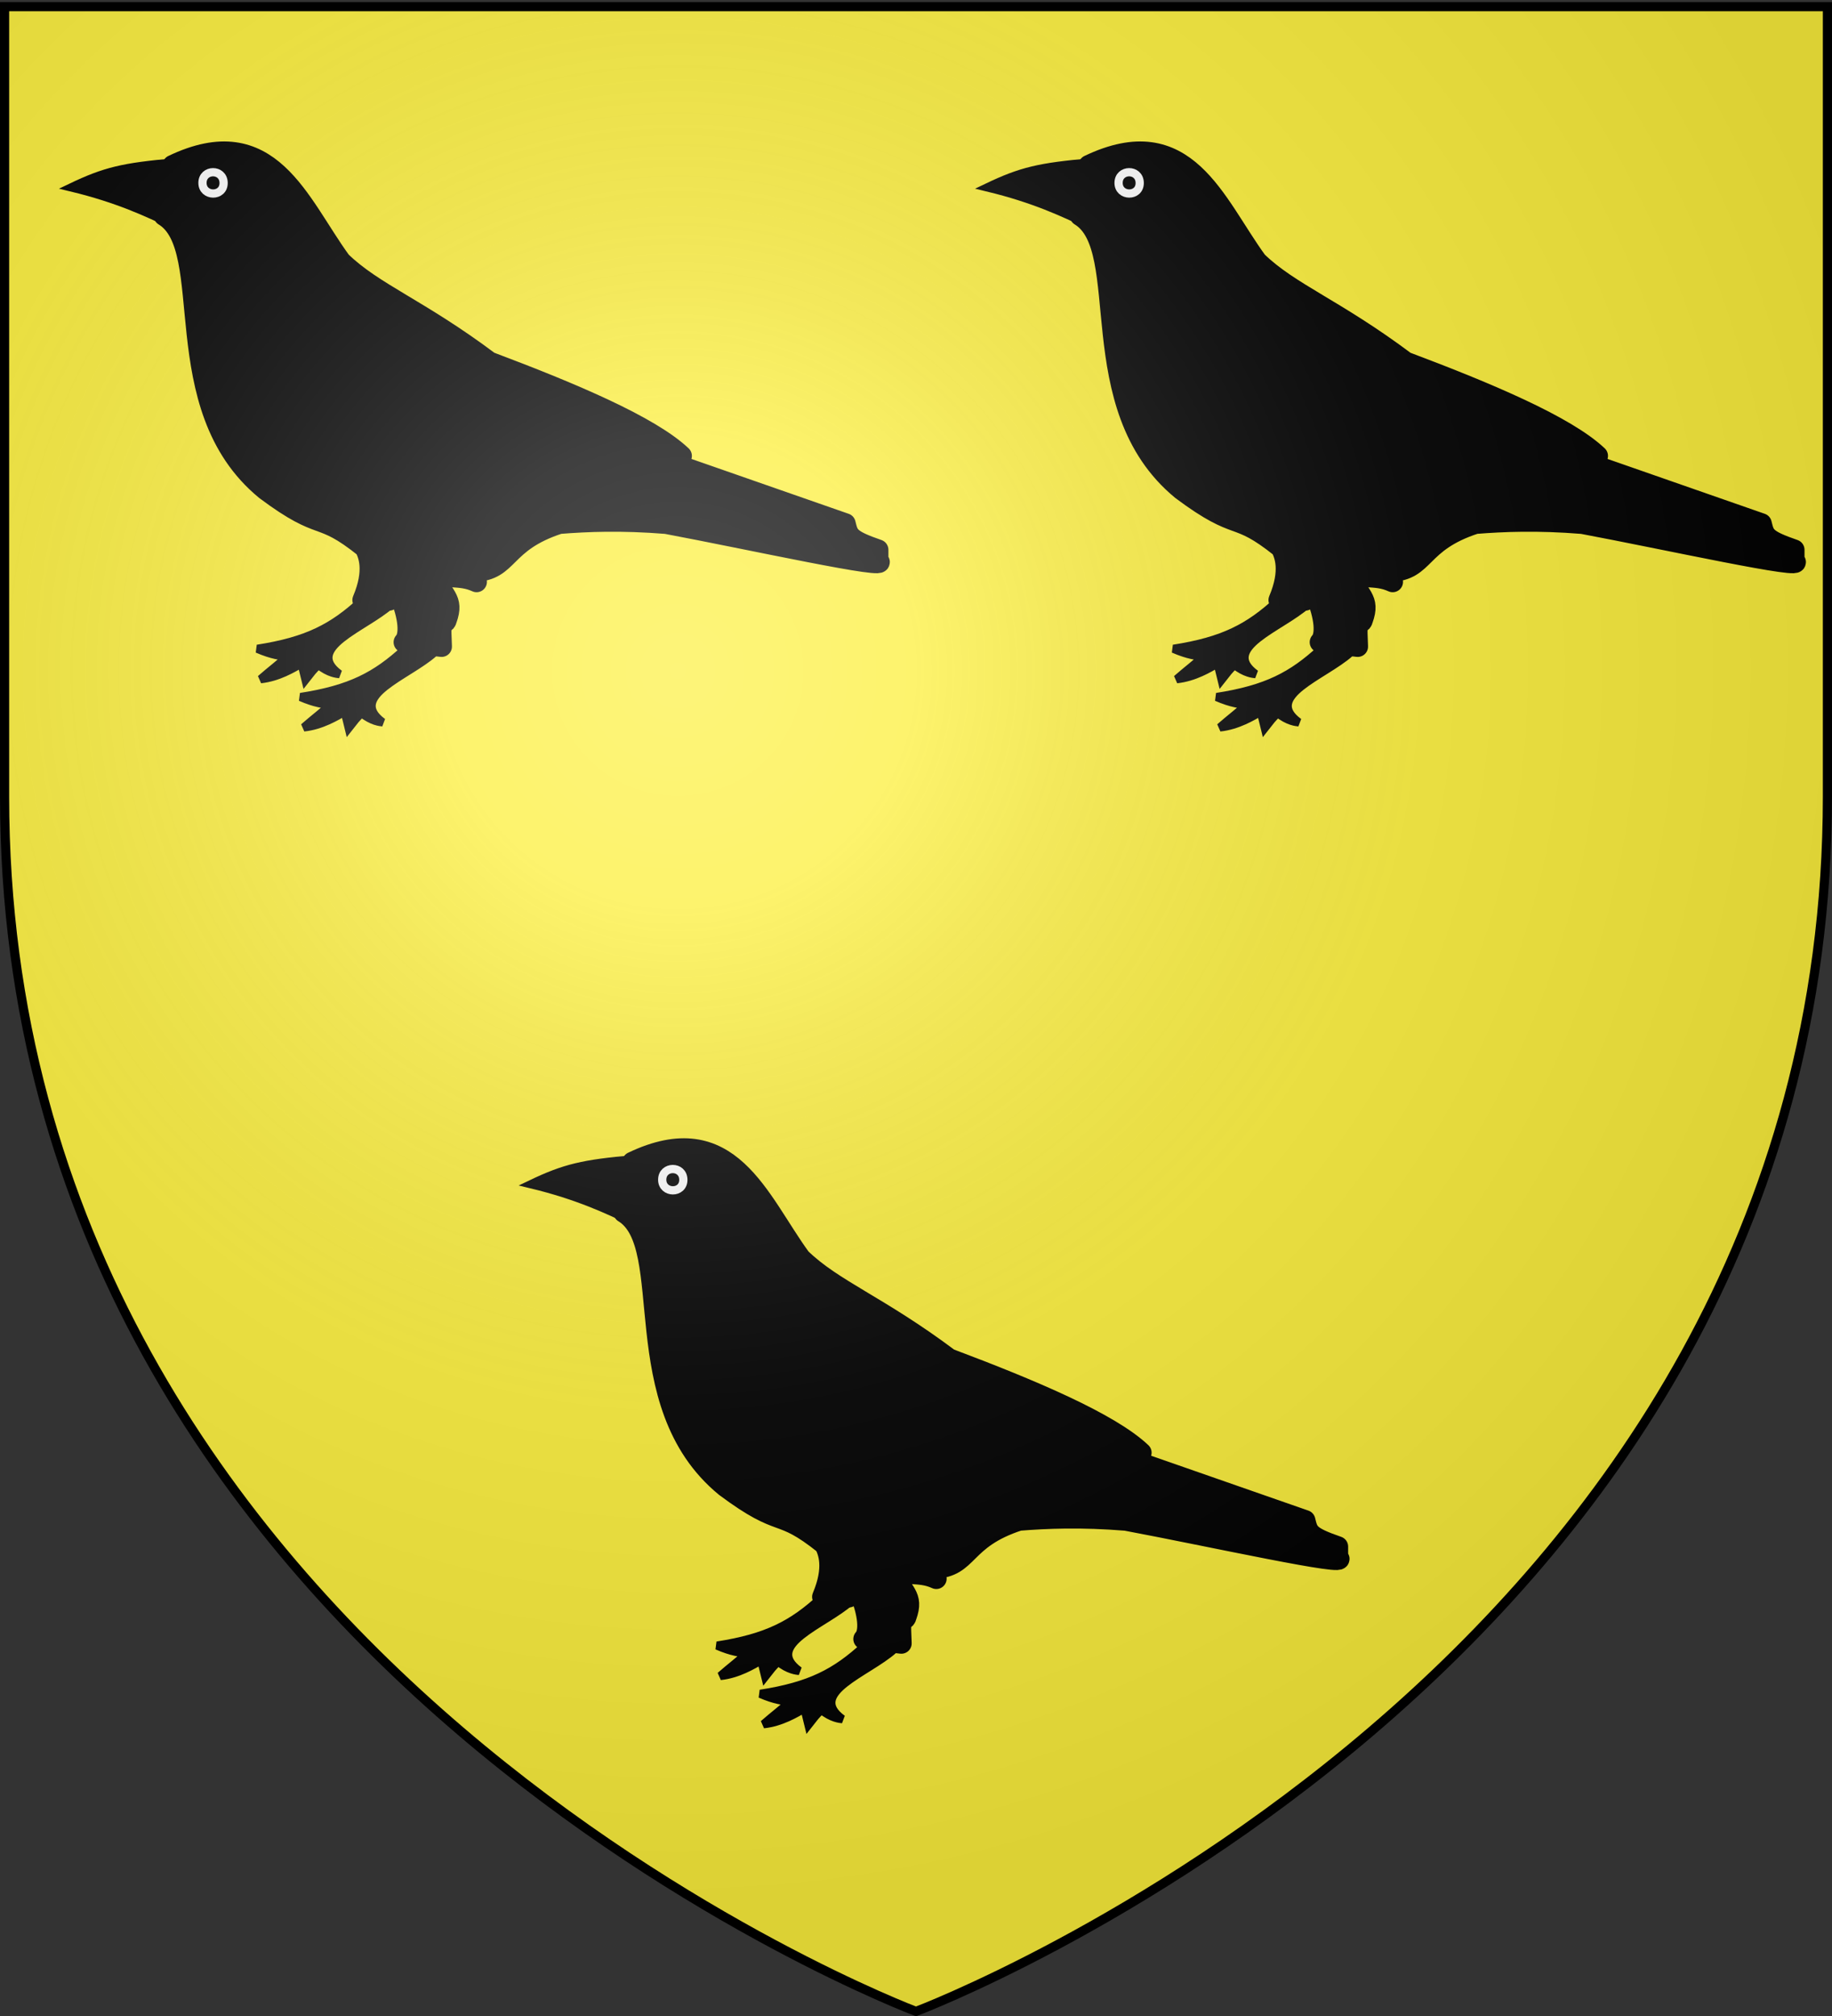
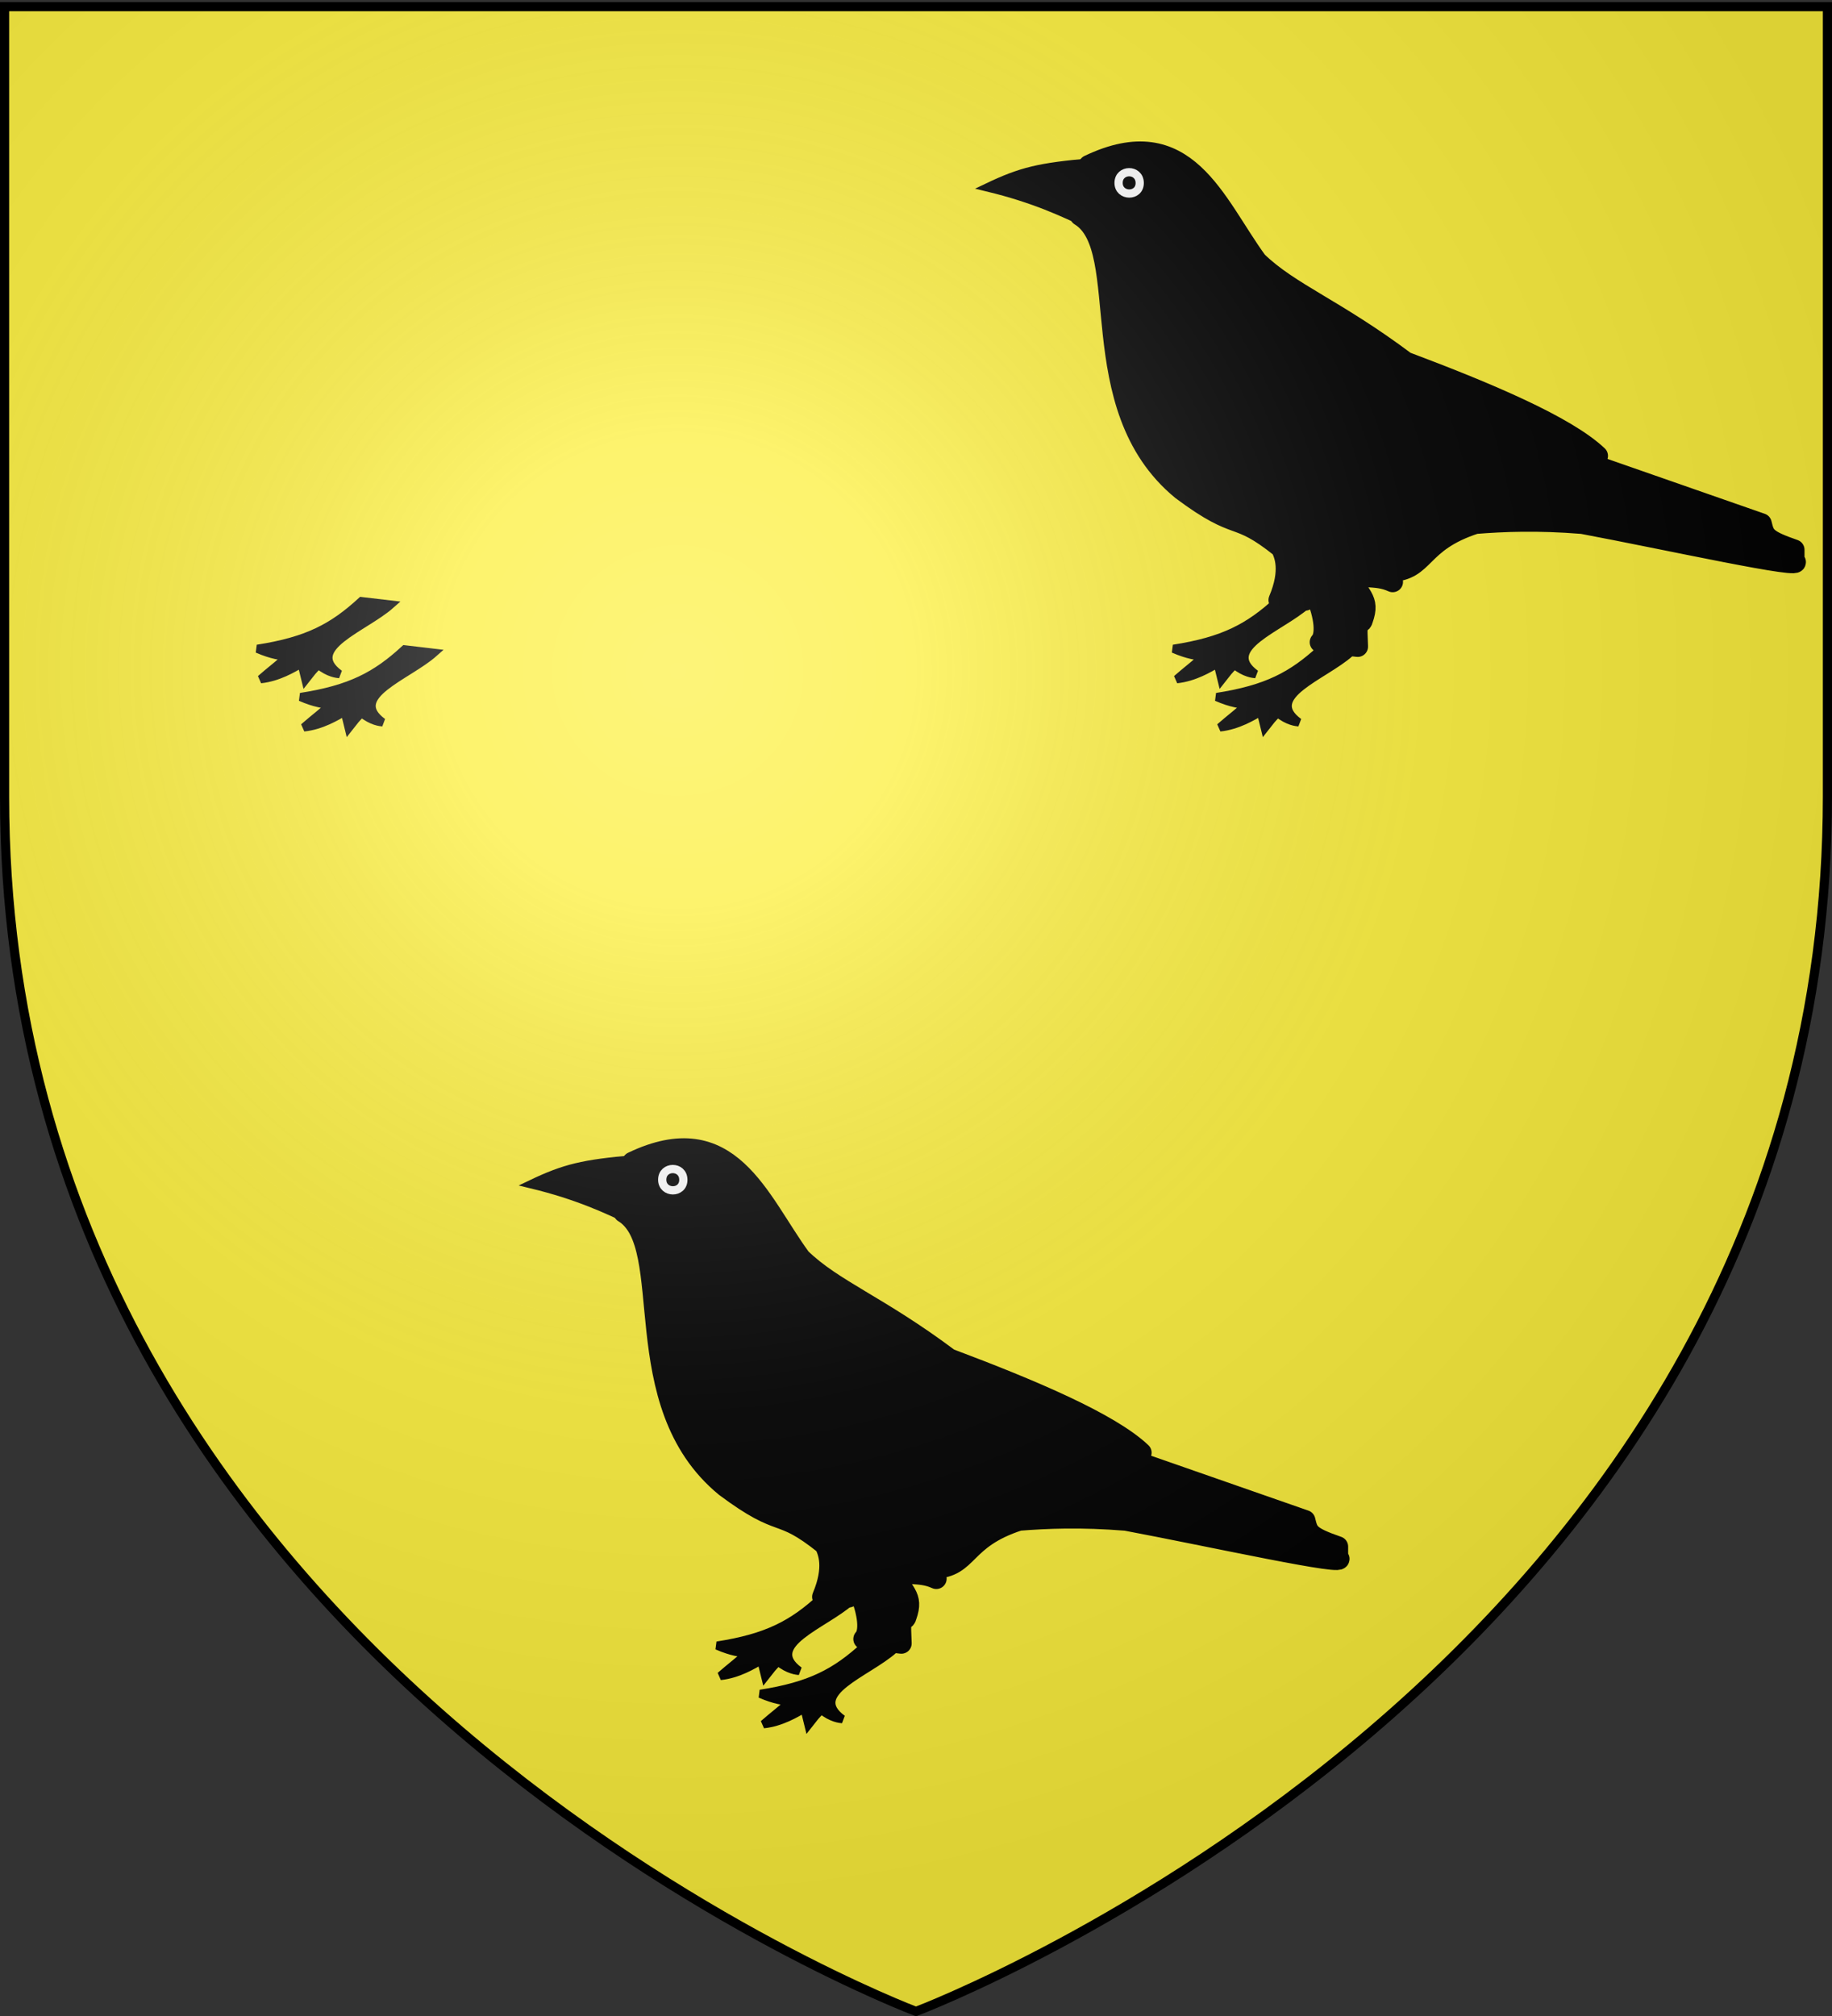
<svg xmlns="http://www.w3.org/2000/svg" xmlns:xlink="http://www.w3.org/1999/xlink" width="600" height="660" version="1.0">
  <rect width="100%" height="100%" fill="#333333" stroke="none" />
  <desc>Flag of Canton of Valais (Wallis)</desc>
  <defs>
    <radialGradient xlink:href="#b" id="d" cx="221.445" cy="226.331" r="300" fx="221.445" fy="226.331" gradientTransform="matrix(1.353 0 0 1.349 -77.63 -85.747)" gradientUnits="userSpaceOnUse" />
    <linearGradient id="b">
      <stop offset="0" style="stop-color:white;stop-opacity:.314" />
      <stop offset=".19" style="stop-color:white;stop-opacity:.251" />
      <stop offset=".6" style="stop-color:#6b6b6b;stop-opacity:.125" />
      <stop offset="1" style="stop-color:black;stop-opacity:.125" />
    </linearGradient>
  </defs>
  <g style="display:inline">
    <path d="M300 658.5s298.5-112.32 298.5-397.772V2.176H1.5v258.552C1.5 546.18 300 658.5 300 658.5" style="fill:#fcef3c;fill-opacity:1;fill-rule:evenodd;stroke:none;stroke-width:1px;stroke-linecap:butt;stroke-linejoin:miter;stroke-opacity:1" />
  </g>
  <g style="display:inline">
    <path d="M0 0h600v660H0z" style="fill:none;fill-opacity:1;fill-rule:nonzero;stroke:none;stroke-width:6.203;stroke-linecap:round;stroke-linejoin:round;stroke-miterlimit:4;stroke-dasharray:none;stroke-opacity:1" transform="translate(.149 .409)" />
  </g>
-   <path d="M27.757 35.243c17.33 4.185 27.644 9.219 36.686 13.404l.947-22.498c-18.714 1.642-25.301 3.197-37.633 9.094z" style="fill:#000;fill-opacity:1;fill-rule:evenodd;stroke:#000;stroke-width:3;stroke-linecap:butt;stroke-linejoin:miter;stroke-miterlimit:4;stroke-dasharray:none;stroke-opacity:1" transform="matrix(.9 0 0 .9 -1.663 29.63)" />
-   <path d="M64.708 27.22c35.476-16.998 45.78 13.833 61.187 34.964 11.903 11.554 28.21 17.208 54.035 36.554 30.318 11.39 58.476 23.341 69.928 34.169l-8.74.795 68.338 23.839c1.13 4.502 1.192 5.83 11.92 9.535v3.974c6.393 3.94-47.491-7.981-77.08-13.51-16.418-1.322-28.876-.795-38.937 0-20.91 6.806-17.85 16.96-30.991 17.483l.902 3.712c-6.538-3.003-11.414-.372-17.124-4.274 5.025 9.867 8.974 10.246 6.243 17.902-.884 3.641-2.586-5.17-1.844 9.91l-13.702-1.59c2.253-2.298 1.97-9.001-1.822-17.81l-3.574 2.57-9.606-.09c4.533-10.772 2.105-16.487.795-19.071-17.23-13.767-14.691-5.03-36.112-21.006-37.05-30.412-17.287-87.783-36.995-99.78 2.99-6.091 3.122-12.184 3.179-18.276z" style="fill:#000;fill-opacity:1;fill-rule:evenodd;stroke:#000;stroke-width:7.531;stroke-linecap:butt;stroke-linejoin:round;stroke-miterlimit:4;stroke-dasharray:none;stroke-opacity:1" transform="matrix(.9 0 0 .9 -1.663 29.63)" />
-   <path d="M75.534 33.599c.009-5.132 7.621-5.209 7.686 0s-7.696 5.13-7.686 0z" style="fill:#000;fill-opacity:1;fill-rule:evenodd;stroke:#fff;stroke-width:3;stroke-linecap:butt;stroke-linejoin:round;stroke-miterlimit:4;stroke-dasharray:none;stroke-opacity:1" transform="matrix(.9 0 0 .9 -1.663 29.63)" />
  <path d="M149.119 203.289c-10.463 9.61-19.715 14.51-37.887 17.333 5.355 2.341 8.672 2.656 10.814 2.806-1.377 1.555-6.476 5.452-9.62 8.24 6.448-.68 11.803-3.983 14.817-5.688.626 2.279.345 1.119 1.509 5.89 2.817-3.573 2-2.667 4.646-5.44 3.803 3.115 6.918 3.328 7.697 3.398-13.072-9.553 9.036-16.757 18.673-25.285zM133.4 185.748c-10.463 9.61-19.715 14.51-37.887 17.333 5.355 2.341 8.673 2.656 10.815 2.806-1.378 1.555-6.477 5.452-9.621 8.24 6.449-.68 11.803-3.983 14.817-5.688.626 2.279.345 1.119 1.509 5.89 2.818-3.573 2-2.667 4.646-5.44 3.803 3.115 6.918 3.328 7.698 3.398-13.072-9.553 9.036-16.757 18.673-25.285z" style="fill:#000;fill-opacity:1;fill-rule:evenodd;stroke:#000;stroke-width:3;stroke-linecap:butt;stroke-linejoin:miter;stroke-miterlimit:3;stroke-dasharray:none;stroke-opacity:1;display:inline" transform="matrix(.9 0 0 .9 -1.663 29.63)" />
  <path d="M27.757 35.243c17.33 4.185 27.644 9.219 36.686 13.404l.947-22.498c-18.714 1.642-25.301 3.197-37.633 9.094z" style="fill:#000;fill-opacity:1;fill-rule:evenodd;stroke:#000;stroke-width:3;stroke-linecap:butt;stroke-linejoin:miter;stroke-miterlimit:4;stroke-dasharray:none;stroke-opacity:1" transform="matrix(.9 0 0 .9 298.37 29.63)" />
  <path d="M64.708 27.22c35.476-16.998 45.78 13.833 61.187 34.964 11.903 11.554 28.21 17.208 54.035 36.554 30.318 11.39 58.476 23.341 69.928 34.169l-8.74.795 68.338 23.839c1.13 4.502 1.192 5.83 11.92 9.535v3.974c6.393 3.94-47.491-7.981-77.08-13.51-16.418-1.322-28.876-.795-38.937 0-20.91 6.806-17.85 16.96-30.991 17.483l.902 3.712c-6.538-3.003-11.414-.372-17.124-4.274 5.025 9.867 8.974 10.246 6.243 17.902-.884 3.641-2.586-5.17-1.844 9.91l-13.702-1.59c2.253-2.298 1.97-9.001-1.822-17.81l-3.574 2.57-9.606-.09c4.533-10.772 2.105-16.487.795-19.071-17.23-13.767-14.691-5.03-36.112-21.006-37.05-30.412-17.287-87.783-36.995-99.78 2.99-6.091 3.122-12.184 3.179-18.276z" style="fill:#000;fill-opacity:1;fill-rule:evenodd;stroke:#000;stroke-width:7.531;stroke-linecap:butt;stroke-linejoin:round;stroke-miterlimit:4;stroke-dasharray:none;stroke-opacity:1" transform="matrix(.9 0 0 .9 298.37 29.63)" />
  <path d="M75.534 33.599c.009-5.132 7.621-5.209 7.686 0s-7.696 5.13-7.686 0z" style="fill:#000;fill-opacity:1;fill-rule:evenodd;stroke:#fff;stroke-width:3;stroke-linecap:butt;stroke-linejoin:round;stroke-miterlimit:4;stroke-dasharray:none;stroke-opacity:1" transform="matrix(.9 0 0 .9 298.37 29.63)" />
  <path d="M149.119 203.289c-10.463 9.61-19.715 14.51-37.887 17.333 5.355 2.341 8.672 2.656 10.814 2.806-1.377 1.555-6.476 5.452-9.62 8.24 6.448-.68 11.803-3.983 14.817-5.688.626 2.279.345 1.119 1.509 5.89 2.817-3.573 2-2.667 4.646-5.44 3.803 3.115 6.918 3.328 7.697 3.398-13.072-9.553 9.036-16.757 18.673-25.285zM133.4 185.748c-10.463 9.61-19.715 14.51-37.887 17.333 5.355 2.341 8.673 2.656 10.815 2.806-1.378 1.555-6.477 5.452-9.621 8.24 6.449-.68 11.803-3.983 14.817-5.688.626 2.279.345 1.119 1.509 5.89 2.818-3.573 2-2.667 4.646-5.44 3.803 3.115 6.918 3.328 7.698 3.398-13.072-9.553 9.036-16.757 18.673-25.285z" style="fill:#000;fill-opacity:1;fill-rule:evenodd;stroke:#000;stroke-width:3;stroke-linecap:butt;stroke-linejoin:miter;stroke-miterlimit:3;stroke-dasharray:none;stroke-opacity:1;display:inline" transform="matrix(.9 0 0 .9 298.37 29.63)" />
  <path d="M27.757 35.243c17.33 4.185 27.644 9.219 36.686 13.404l.947-22.498c-18.714 1.642-25.301 3.197-37.633 9.094z" style="fill:#000;fill-opacity:1;fill-rule:evenodd;stroke:#000;stroke-width:3;stroke-linecap:butt;stroke-linejoin:miter;stroke-miterlimit:4;stroke-dasharray:none;stroke-opacity:1" transform="matrix(.9 0 0 .9 148.903 355.966)" />
  <path d="M64.708 27.22c35.476-16.998 45.78 13.833 61.187 34.964 11.903 11.554 28.21 17.208 54.035 36.554 30.318 11.39 58.476 23.341 69.928 34.169l-8.74.795 68.338 23.839c1.13 4.502 1.192 5.83 11.92 9.535v3.974c6.393 3.94-47.491-7.981-77.08-13.51-16.418-1.322-28.876-.795-38.937 0-20.91 6.806-17.85 16.96-30.991 17.483l.902 3.712c-6.538-3.003-11.414-.372-17.124-4.274 5.025 9.867 8.974 10.246 6.243 17.902-.884 3.641-2.586-5.17-1.844 9.91l-13.702-1.59c2.253-2.298 1.97-9.001-1.822-17.81l-3.574 2.57-9.606-.09c4.533-10.772 2.105-16.487.795-19.071-17.23-13.767-14.691-5.03-36.112-21.006-37.05-30.412-17.287-87.783-36.995-99.78 2.99-6.091 3.122-12.184 3.179-18.276z" style="fill:#000;fill-opacity:1;fill-rule:evenodd;stroke:#000;stroke-width:7.531;stroke-linecap:butt;stroke-linejoin:round;stroke-miterlimit:4;stroke-dasharray:none;stroke-opacity:1" transform="matrix(.9 0 0 .9 148.903 355.966)" />
  <path d="M75.534 33.599c.009-5.132 7.621-5.209 7.686 0s-7.696 5.13-7.686 0z" style="fill:#000;fill-opacity:1;fill-rule:evenodd;stroke:#fff;stroke-width:3;stroke-linecap:butt;stroke-linejoin:round;stroke-miterlimit:4;stroke-dasharray:none;stroke-opacity:1" transform="matrix(.9 0 0 .9 148.903 355.966)" />
  <path d="M149.119 203.289c-10.463 9.61-19.715 14.51-37.887 17.333 5.355 2.341 8.672 2.656 10.814 2.806-1.377 1.555-6.476 5.452-9.62 8.24 6.448-.68 11.803-3.983 14.817-5.688.626 2.279.345 1.119 1.509 5.89 2.817-3.573 2-2.667 4.646-5.44 3.803 3.115 6.918 3.328 7.697 3.398-13.072-9.553 9.036-16.757 18.673-25.285zM133.4 185.748c-10.463 9.61-19.715 14.51-37.887 17.333 5.355 2.341 8.673 2.656 10.815 2.806-1.378 1.555-6.477 5.452-9.621 8.24 6.449-.68 11.803-3.983 14.817-5.688.626 2.279.345 1.119 1.509 5.89 2.818-3.573 2-2.667 4.646-5.44 3.803 3.115 6.918 3.328 7.698 3.398-13.072-9.553 9.036-16.757 18.673-25.285z" style="fill:#000;fill-opacity:1;fill-rule:evenodd;stroke:#000;stroke-width:3;stroke-linecap:butt;stroke-linejoin:miter;stroke-miterlimit:3;stroke-dasharray:none;stroke-opacity:1;display:inline" transform="matrix(.9 0 0 .9 148.903 355.966)" />
  <path d="M300 658.5s298.5-112.32 298.5-397.772V2.176H1.5v258.552C1.5 546.18 300 658.5 300 658.5" style="opacity:1;fill:url(#d);fill-opacity:1;fill-rule:evenodd;stroke:none;stroke-width:1px;stroke-linecap:butt;stroke-linejoin:miter;stroke-opacity:1" />
  <path d="M300 658.5S1.5 546.18 1.5 260.728V2.176h597v258.552C598.5 546.18 300 658.5 300 658.5z" style="opacity:1;fill:none;fill-opacity:1;fill-rule:evenodd;stroke:#000;stroke-width:3;stroke-linecap:butt;stroke-linejoin:miter;stroke-miterlimit:4;stroke-dasharray:none;stroke-opacity:1" />
</svg>